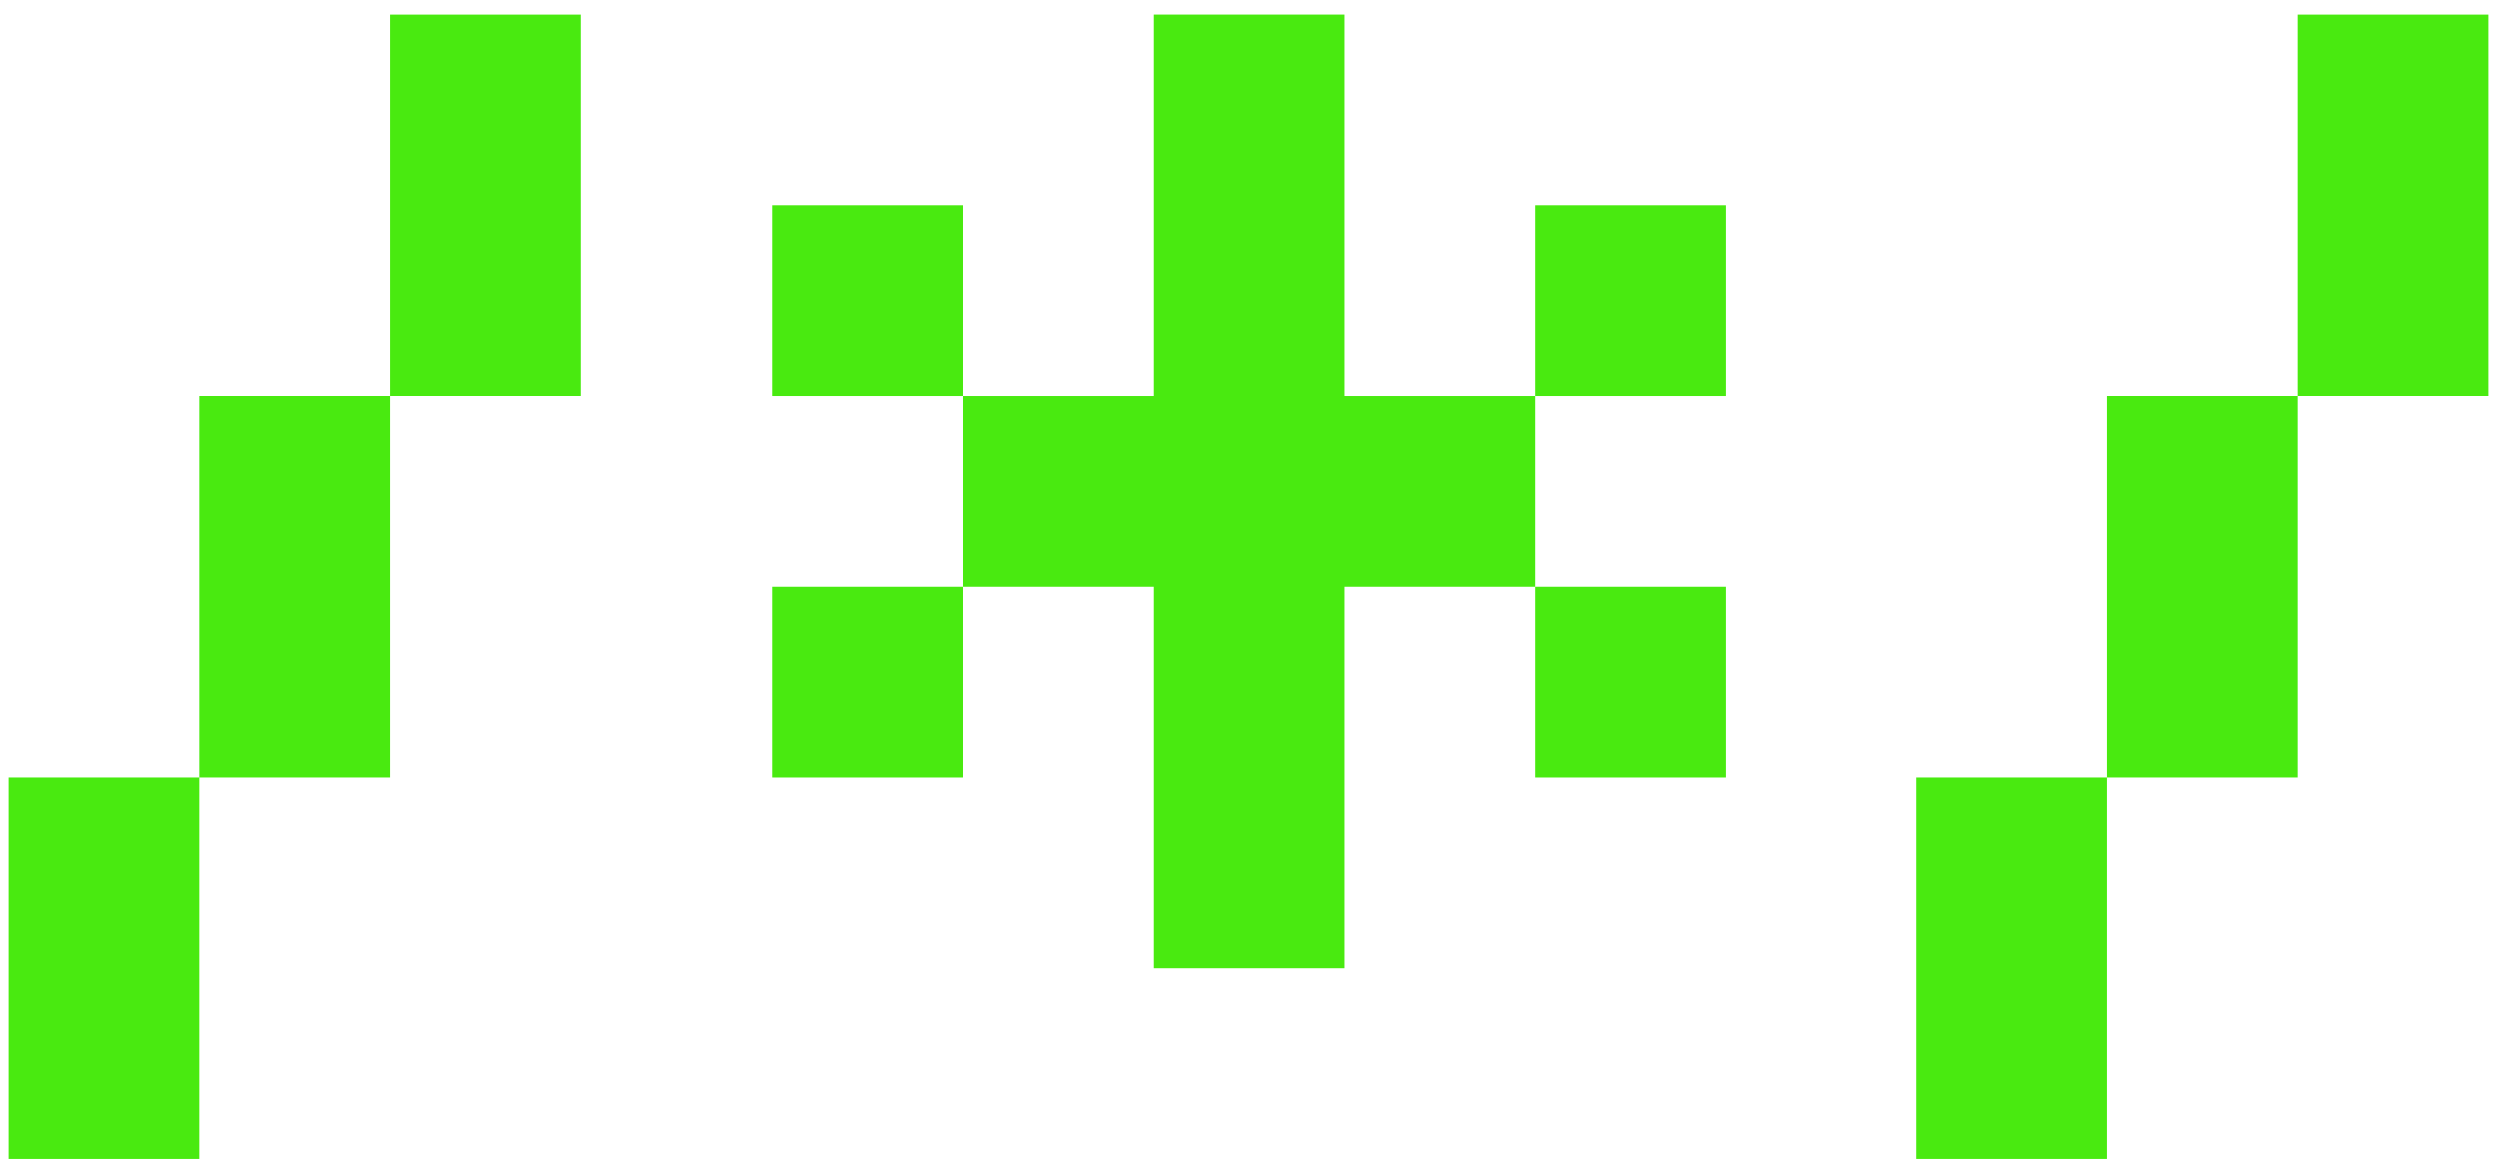
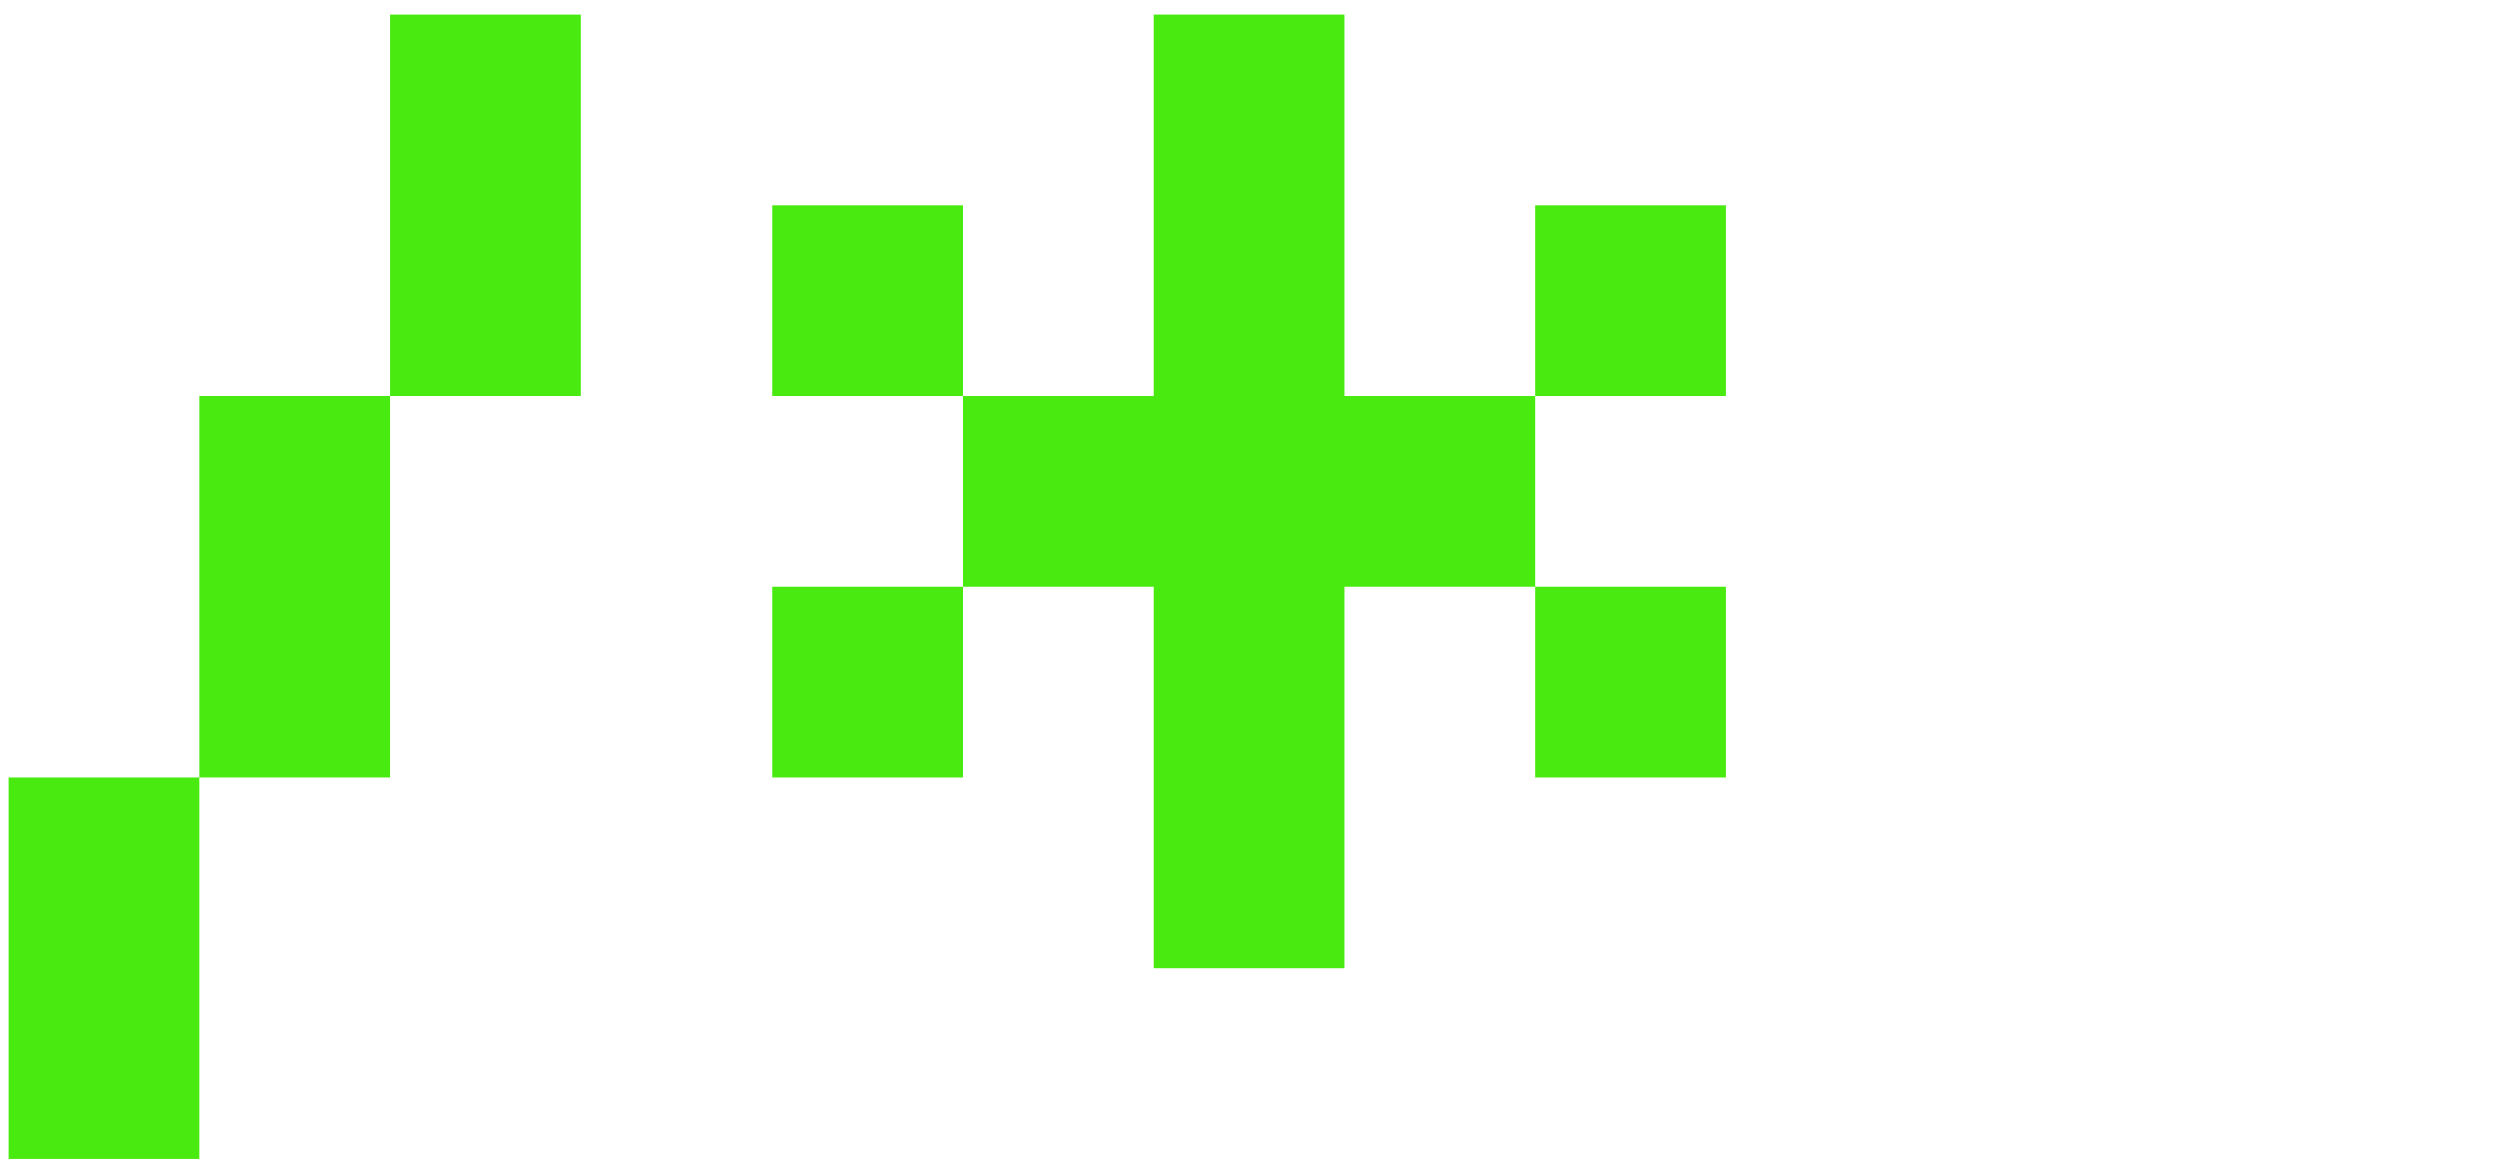
<svg xmlns="http://www.w3.org/2000/svg" width="151" height="70" viewBox="0 0 151 70" fill="none">
  <path d="M23.56 23.92V0.88H35.08V23.92H23.56ZM12.04 46.96V23.92H23.56V46.96H12.04ZM0.52 70V46.96H12.04V70H0.52Z" fill="#49EA10" />
  <path d="M58.165 35.44V23.92H69.685V0.88H81.205V23.92H92.725V35.44H81.205V58.48H69.685V35.44H58.165ZM46.645 23.92V12.4H58.165V23.92H46.645ZM92.725 23.92V12.4H104.245V23.92H92.725ZM46.645 46.96V35.44H58.165V46.96H46.645ZM92.725 46.96V35.44H104.245V46.96H92.725Z" fill="#49EA10" />
-   <path d="M138.779 23.92V0.88H150.299V23.92H138.779ZM127.259 46.96V23.92H138.779V46.96H127.259ZM115.739 70V46.96H127.259V70H115.739Z" fill="#49EA10" />
</svg>